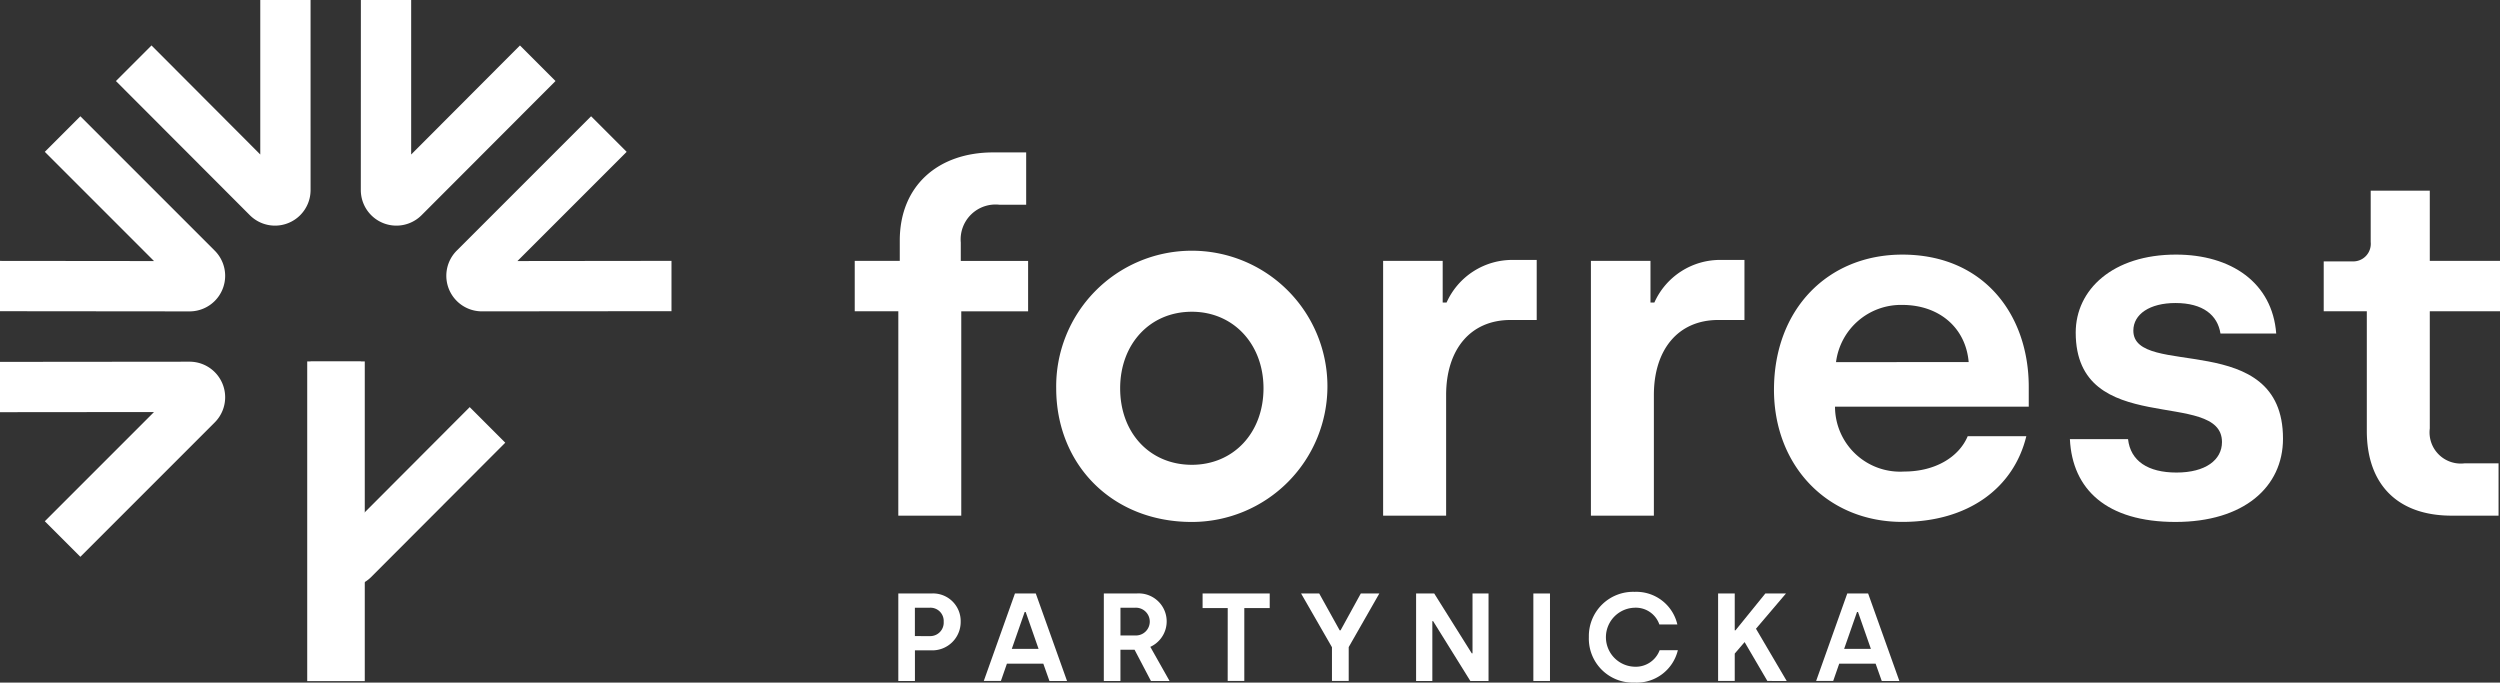
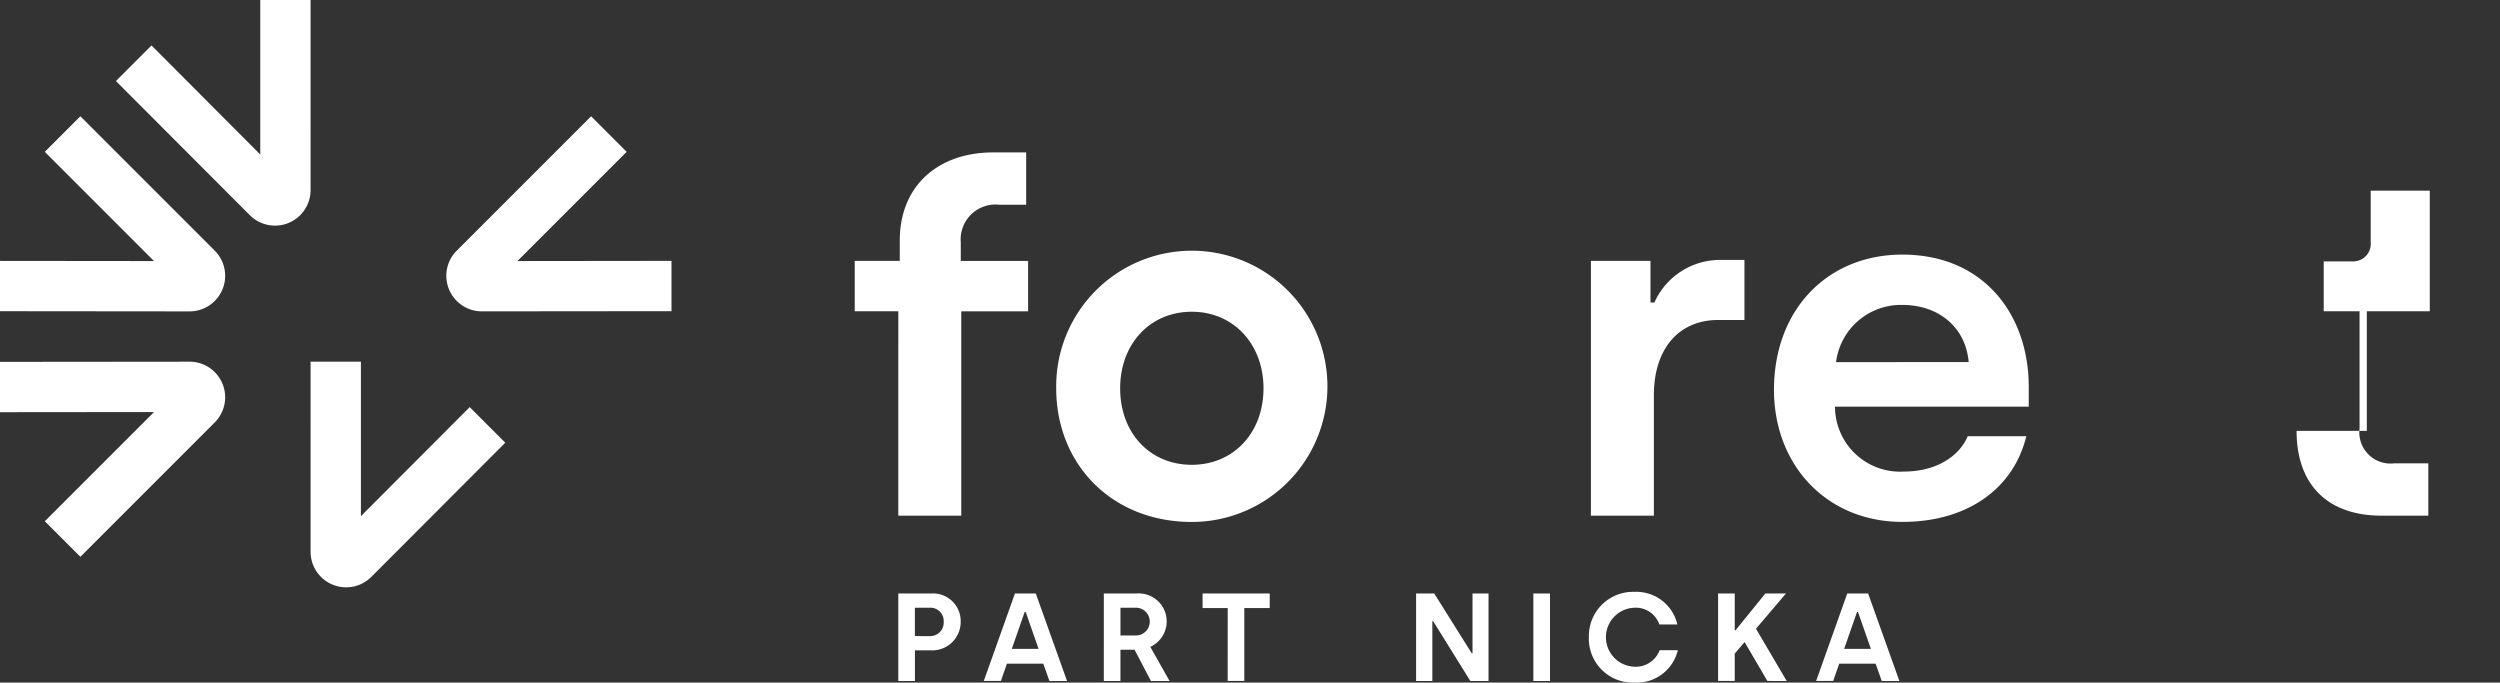
<svg xmlns="http://www.w3.org/2000/svg" id="Group_2" data-name="Group 2" width="219.751" height="60" viewBox="0 0 219.751 60">
  <rect x="0" y="0" width="219.751" height="60" fill="#333333" stroke="none" />
  <defs>
    <clipPath id="clip-path">
      <rect id="Rectangle_3" data-name="Rectangle 3" width="219.751" height="60" fill="#fff" />
    </clipPath>
  </defs>
  <g id="Group_1" data-name="Group 1" clip-path="url(#clip-path)">
    <path id="Path_1" data-name="Path 1" d="M257.063,169.829h2.911a2.43,2.43,0,0,1,2.571,2.483,2.494,2.494,0,0,1-2.571,2.516h-1.45v2.692h-1.461Zm2.757,3.747a1.185,1.185,0,0,0,1.231-1.264,1.165,1.165,0,0,0-1.231-1.231h-1.3v2.494Z" transform="translate(-178.101 -117.662)" fill="#fff" />
    <path id="Path_2" data-name="Path 2" d="M284.268,169.829H286.1l2.747,7.691H287.3L286.762,176h-3.2l-.527,1.516h-1.505Zm2.076,4.867-1.132-3.241h-.088l-1.132,3.241Z" transform="translate(-195.054 -117.662)" fill="#fff" />
    <path id="Path_3" data-name="Path 3" d="M315.873,169.83h2.878a2.46,2.46,0,0,1,1.208,4.691l1.692,3h-1.637l-1.439-2.746h-1.242v2.746h-1.461Zm2.769,3.691a1.221,1.221,0,1,0-.022-2.439h-1.285v2.439Z" transform="translate(-218.846 -117.663)" fill="#fff" />
    <path id="Path_4" data-name="Path 4" d="M346.342,171.115h-2.209V169.83h5.9v1.285H347.8v6.405h-1.461Z" transform="translate(-238.425 -117.663)" fill="#fff" />
-     <path id="Path_5" data-name="Path 5" d="M375.036,174.554l-2.714-4.724h1.593l1.8,3.241h.077l1.78-3.241H379.2l-2.692,4.713v2.977h-1.472Z" transform="translate(-257.956 -117.663)" fill="#fff" />
    <path id="Path_6" data-name="Path 6" d="M405.233,169.83h1.593l3.3,5.262h.066V169.83H411.6v7.691H410l-3.274-5.263h-.066v5.263h-1.428Z" transform="translate(-280.757 -117.663)" fill="#fff" />
    <rect id="Rectangle_1" data-name="Rectangle 1" width="1.461" height="7.691" transform="translate(134.783 52.167)" fill="#fff" />
    <path id="Path_7" data-name="Path 7" d="M454.671,173.353a3.889,3.889,0,0,1,4.021-3.988,3.7,3.7,0,0,1,3.757,2.867h-1.582a2.186,2.186,0,0,0-2.175-1.472,2.594,2.594,0,0,0,0,5.186,2.24,2.24,0,0,0,2.2-1.45h1.6a3.719,3.719,0,0,1-3.812,2.845,3.867,3.867,0,0,1-4.01-3.988" transform="translate(-315.009 -117.341)" fill="#fff" />
    <path id="Path_8" data-name="Path 8" d="M495.987,177.52l-2-3.417-.868,1.011v2.406h-1.462v-7.691h1.462v3.241h.066l2.626-3.241h1.813l-2.637,3.1,2.7,4.592Z" transform="translate(-340.635 -117.663)" fill="#fff" />
    <path id="Path_9" data-name="Path 9" d="M522.442,169.829h1.834l2.747,7.691h-1.549L524.935,176h-3.2l-.528,1.516h-1.5Zm2.076,4.867-1.132-3.241H523.3l-1.132,3.241Z" transform="translate(-360.067 -117.662)" fill="#fff" />
    <path id="Path_10" data-name="Path 10" d="M248.421,57.579h-3.832V53.151h3.959V51.363c0-4.811,3.363-7.748,8.216-7.748h2.895v4.6h-2.342a3.067,3.067,0,0,0-3.406,3.321v1.618h5.918v4.428h-5.875V75.544h-5.535Z" transform="translate(-169.458 -30.218)" fill="#fff" />
    <path id="Path_11" data-name="Path 11" d="M302.247,84.609a11.921,11.921,0,1,1,11.92,11.75c-7.025,0-11.92-5.066-11.92-11.75m18.221,0c0-3.874-2.639-6.727-6.3-6.727-3.7,0-6.3,2.852-6.3,6.727,0,3.959,2.639,6.726,6.3,6.726s6.3-2.81,6.3-6.726" transform="translate(-209.406 -50.479)" fill="#fff" />
-     <path id="Path_12" data-name="Path 12" d="M395.8,74.468h5.236v3.661h.341a6.328,6.328,0,0,1,5.875-3.746H409.3v5.279H407c-3.533,0-5.662,2.6-5.662,6.6v10.6H395.8Z" transform="translate(-274.223 -51.535)" fill="#fff" />
    <path id="Path_13" data-name="Path 13" d="M455.258,74.468h5.236v3.661h.341a6.328,6.328,0,0,1,5.875-3.746h2.044v5.279h-2.3c-3.533,0-5.662,2.6-5.662,6.6v10.6h-5.534Z" transform="translate(-315.416 -51.535)" fill="#fff" />
    <path id="Path_14" data-name="Path 14" d="M507.647,84.737c0-7.067,4.726-11.878,11.282-11.878,7.195,0,11.112,5.322,11.112,11.622v1.746H513.011a5.722,5.722,0,0,0,6.088,5.7c2.725,0,4.811-1.278,5.577-3.108h5.152c-1.107,4.555-5.109,7.535-10.9,7.535-6.6,0-11.282-4.938-11.282-11.622m17.114-2.427c-.256-3.023-2.6-5.023-5.833-5.023A5.755,5.755,0,0,0,513.1,82.31Z" transform="translate(-351.713 -50.479)" fill="#fff" />
-     <path id="Path_15" data-name="Path 15" d="M592.33,89.078h5.109c.213,1.916,1.745,2.937,4.257,2.937,2.555,0,4-1.107,4-2.682,0-4.768-12.857-.255-12.857-9.622,0-3.789,3.278-6.854,8.813-6.854,4.853,0,8.472,2.469,8.812,6.939h-4.9c-.255-1.618-1.532-2.682-3.959-2.682-2.256,0-3.7.979-3.7,2.427,0,4.257,13.155-.213,13.155,9.494,0,4.257-3.449,7.323-9.451,7.323-6.045,0-9.068-2.852-9.281-7.28" transform="translate(-410.383 -50.478)" fill="#fff" />
-     <path id="Path_16" data-name="Path 16" d="M668.743,75.679V65.164h-3.789V60.779h2.512a1.544,1.544,0,0,0,1.618-1.7V54.563h5.194v6.173h6.173v4.428h-6.173v10.3a2.743,2.743,0,0,0,3.065,3.065h2.98v4.6h-4.13c-4.64,0-7.45-2.64-7.45-7.45" transform="translate(-460.699 -37.803)" fill="#fff" />
-     <path id="Path_17" data-name="Path 17" d="M103.267,0h4.421V13.581l9.563-9.586,3.125,3.128L108.6,18.917a3.127,3.127,0,0,1-5.338-2.211Z" transform="translate(-71.546)" fill="#fff" />
+     <path id="Path_16" data-name="Path 16" d="M668.743,75.679V65.164h-3.789V60.779h2.512a1.544,1.544,0,0,0,1.618-1.7V54.563h5.194v6.173v4.428h-6.173v10.3a2.743,2.743,0,0,0,3.065,3.065h2.98v4.6h-4.13c-4.64,0-7.45-2.64-7.45-7.45" transform="translate(-460.699 -37.803)" fill="#fff" />
    <path id="Path_18" data-name="Path 18" d="M88.877,103.5H93.3v13.581l9.563-9.586,3.125,3.128L94.214,122.42a3.127,3.127,0,0,1-5.338-2.211Z" transform="translate(-61.576 -71.71)" fill="#fff" />
    <path id="Path_19" data-name="Path 19" d="M140.433,33.273l3.126,3.126-9.6,9.6,13.541-.016,0,4.422-16.665.016a3.127,3.127,0,0,1-2.211-.916h0a3.127,3.127,0,0,1,0-4.422Z" transform="translate(-88.476 -23.053)" fill="#fff" />
    <path id="Path_20" data-name="Path 20" d="M50.282,0H45.861V13.581L36.3,3.994,33.172,7.123,44.945,18.917a3.127,3.127,0,0,0,5.338-2.211Z" transform="translate(-22.983)" fill="#fff" />
    <path id="Path_21" data-name="Path 21" d="M7.064,33.273,3.938,36.4l9.6,9.6L0,45.986l0,4.422,16.665.016a3.127,3.127,0,0,0,2.211-5.338Z" transform="translate(0 -23.053)" fill="#fff" />
    <path id="Path_22" data-name="Path 22" d="M7.064,120.653l-3.126-3.126,9.6-9.6L0,107.94l0-4.422,16.665-.016a3.127,3.127,0,0,1,2.211,5.338Z" transform="translate(0 -71.709)" fill="#fff" />
-     <rect id="Rectangle_2" data-name="Rectangle 2" width="5.058" height="28.101" transform="translate(27.005 31.769)" fill="#fff" />
  </g>
</svg>